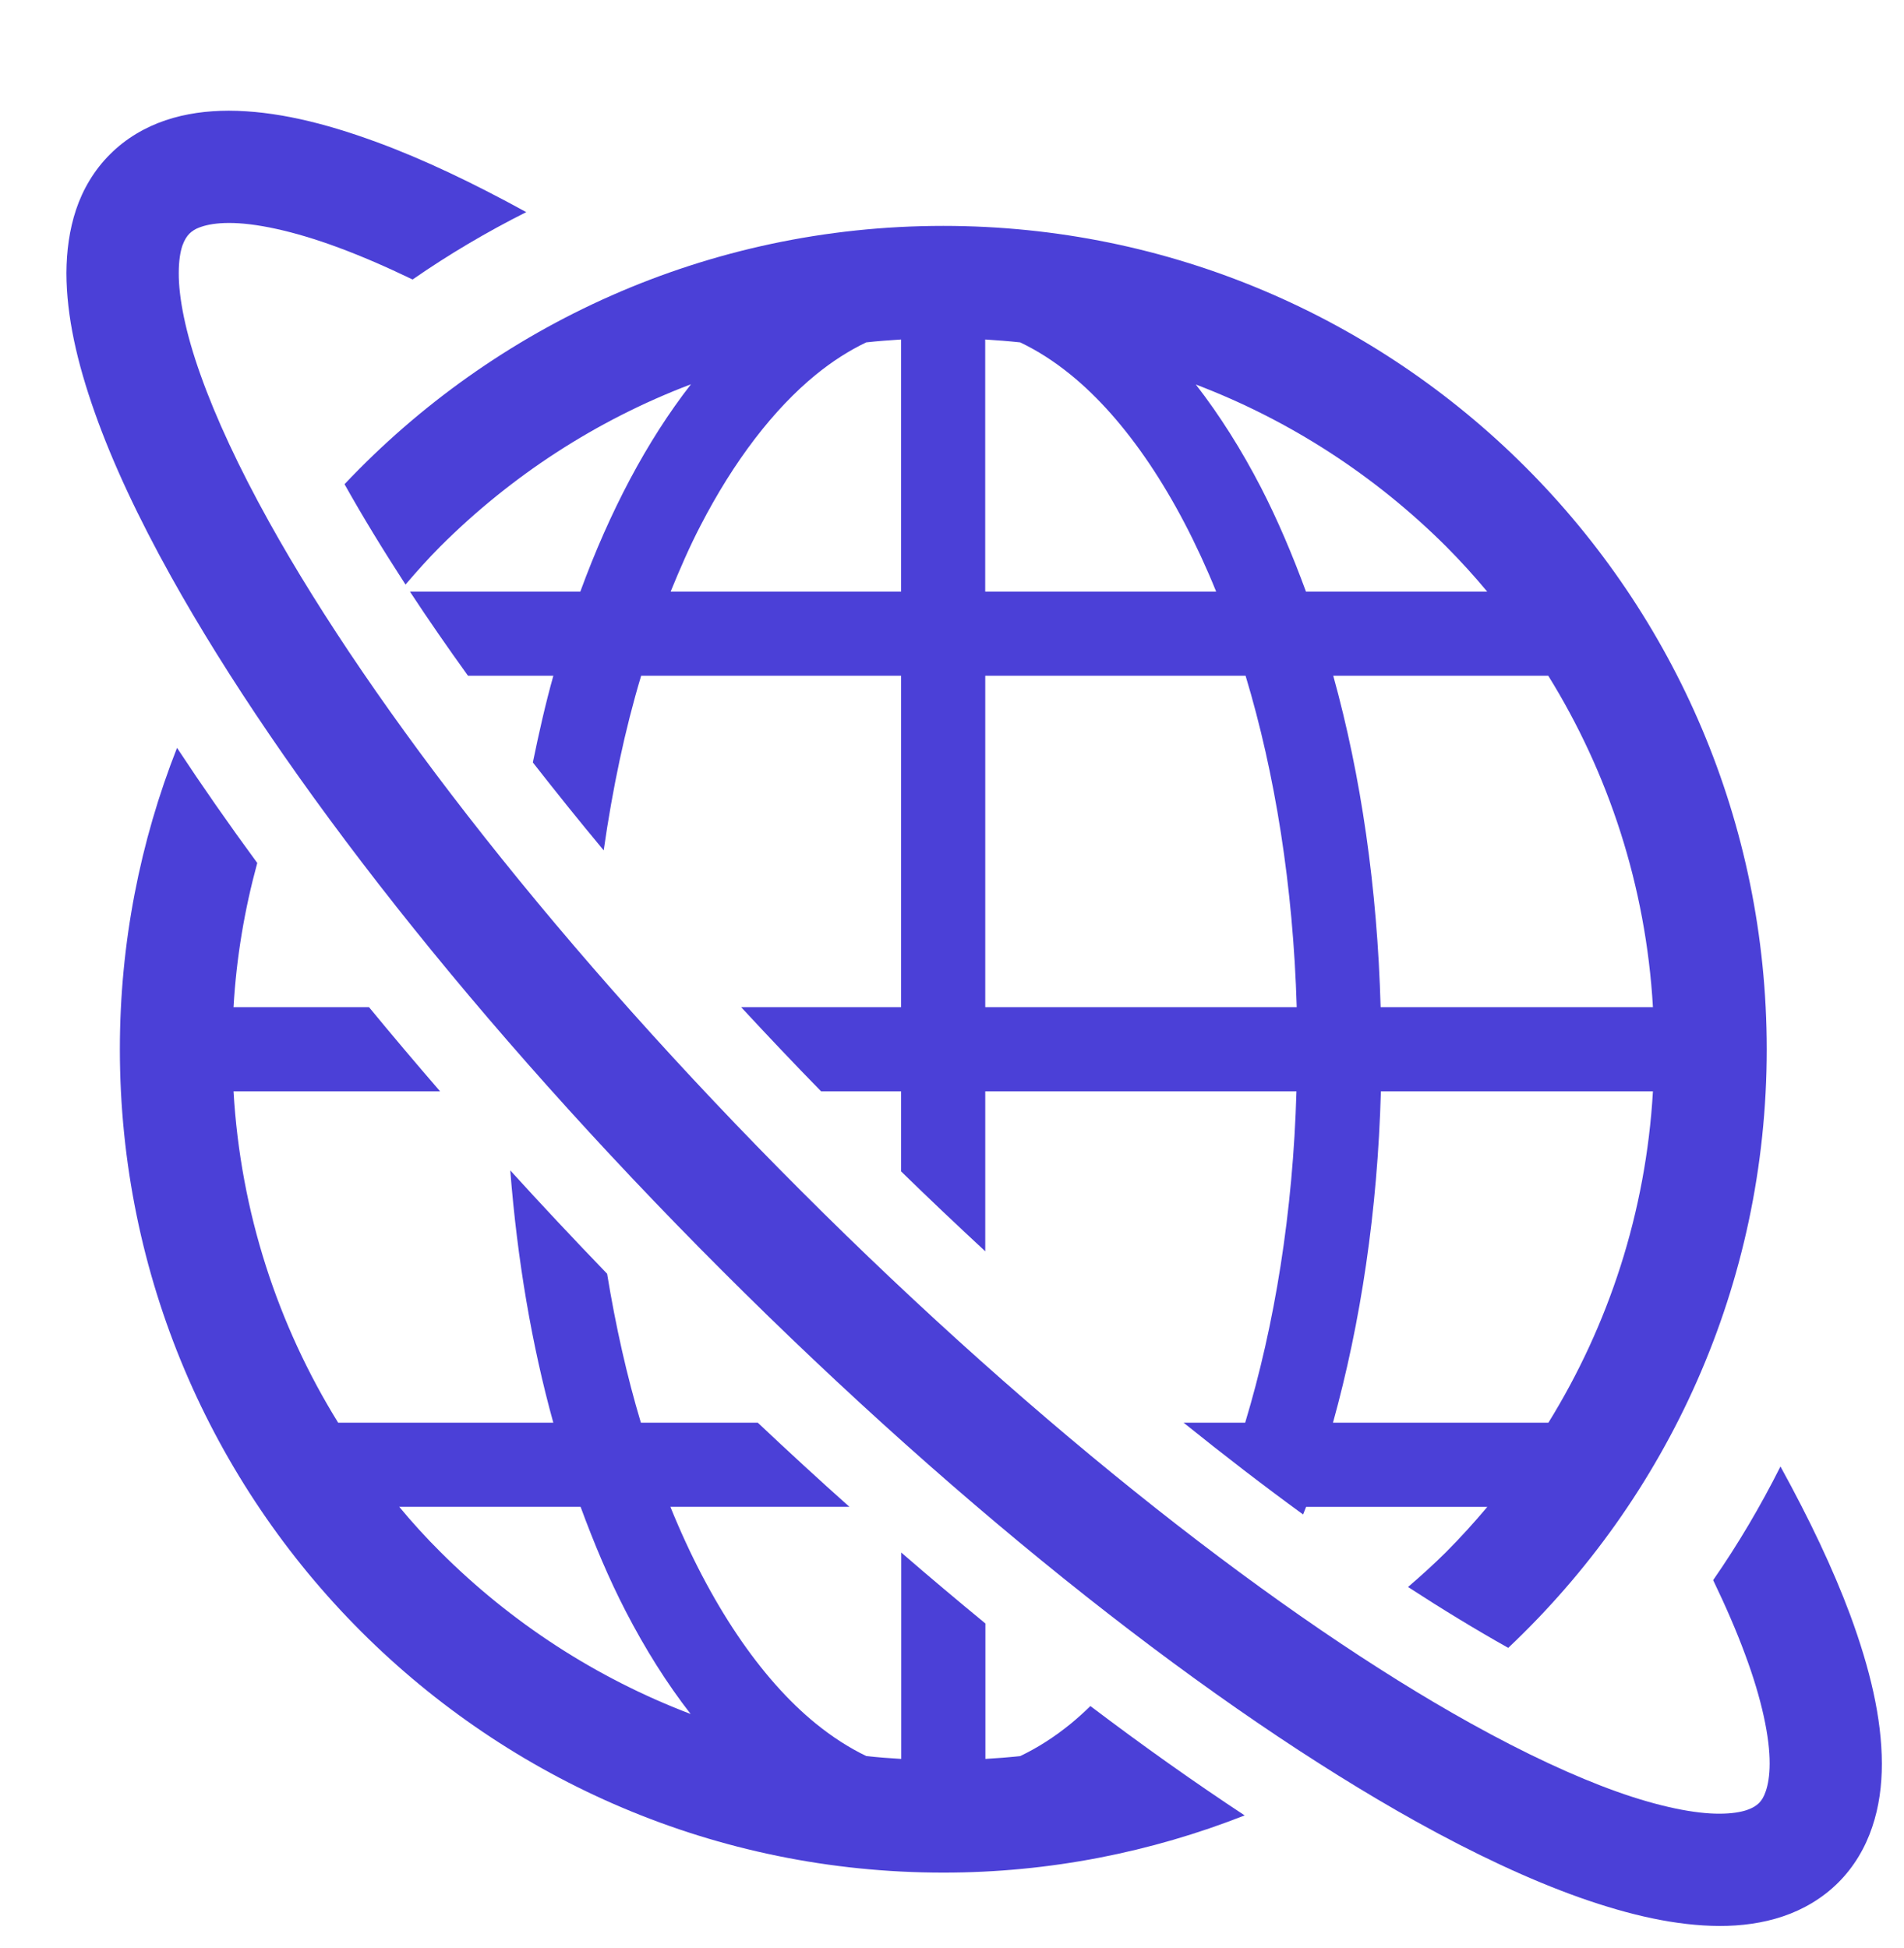
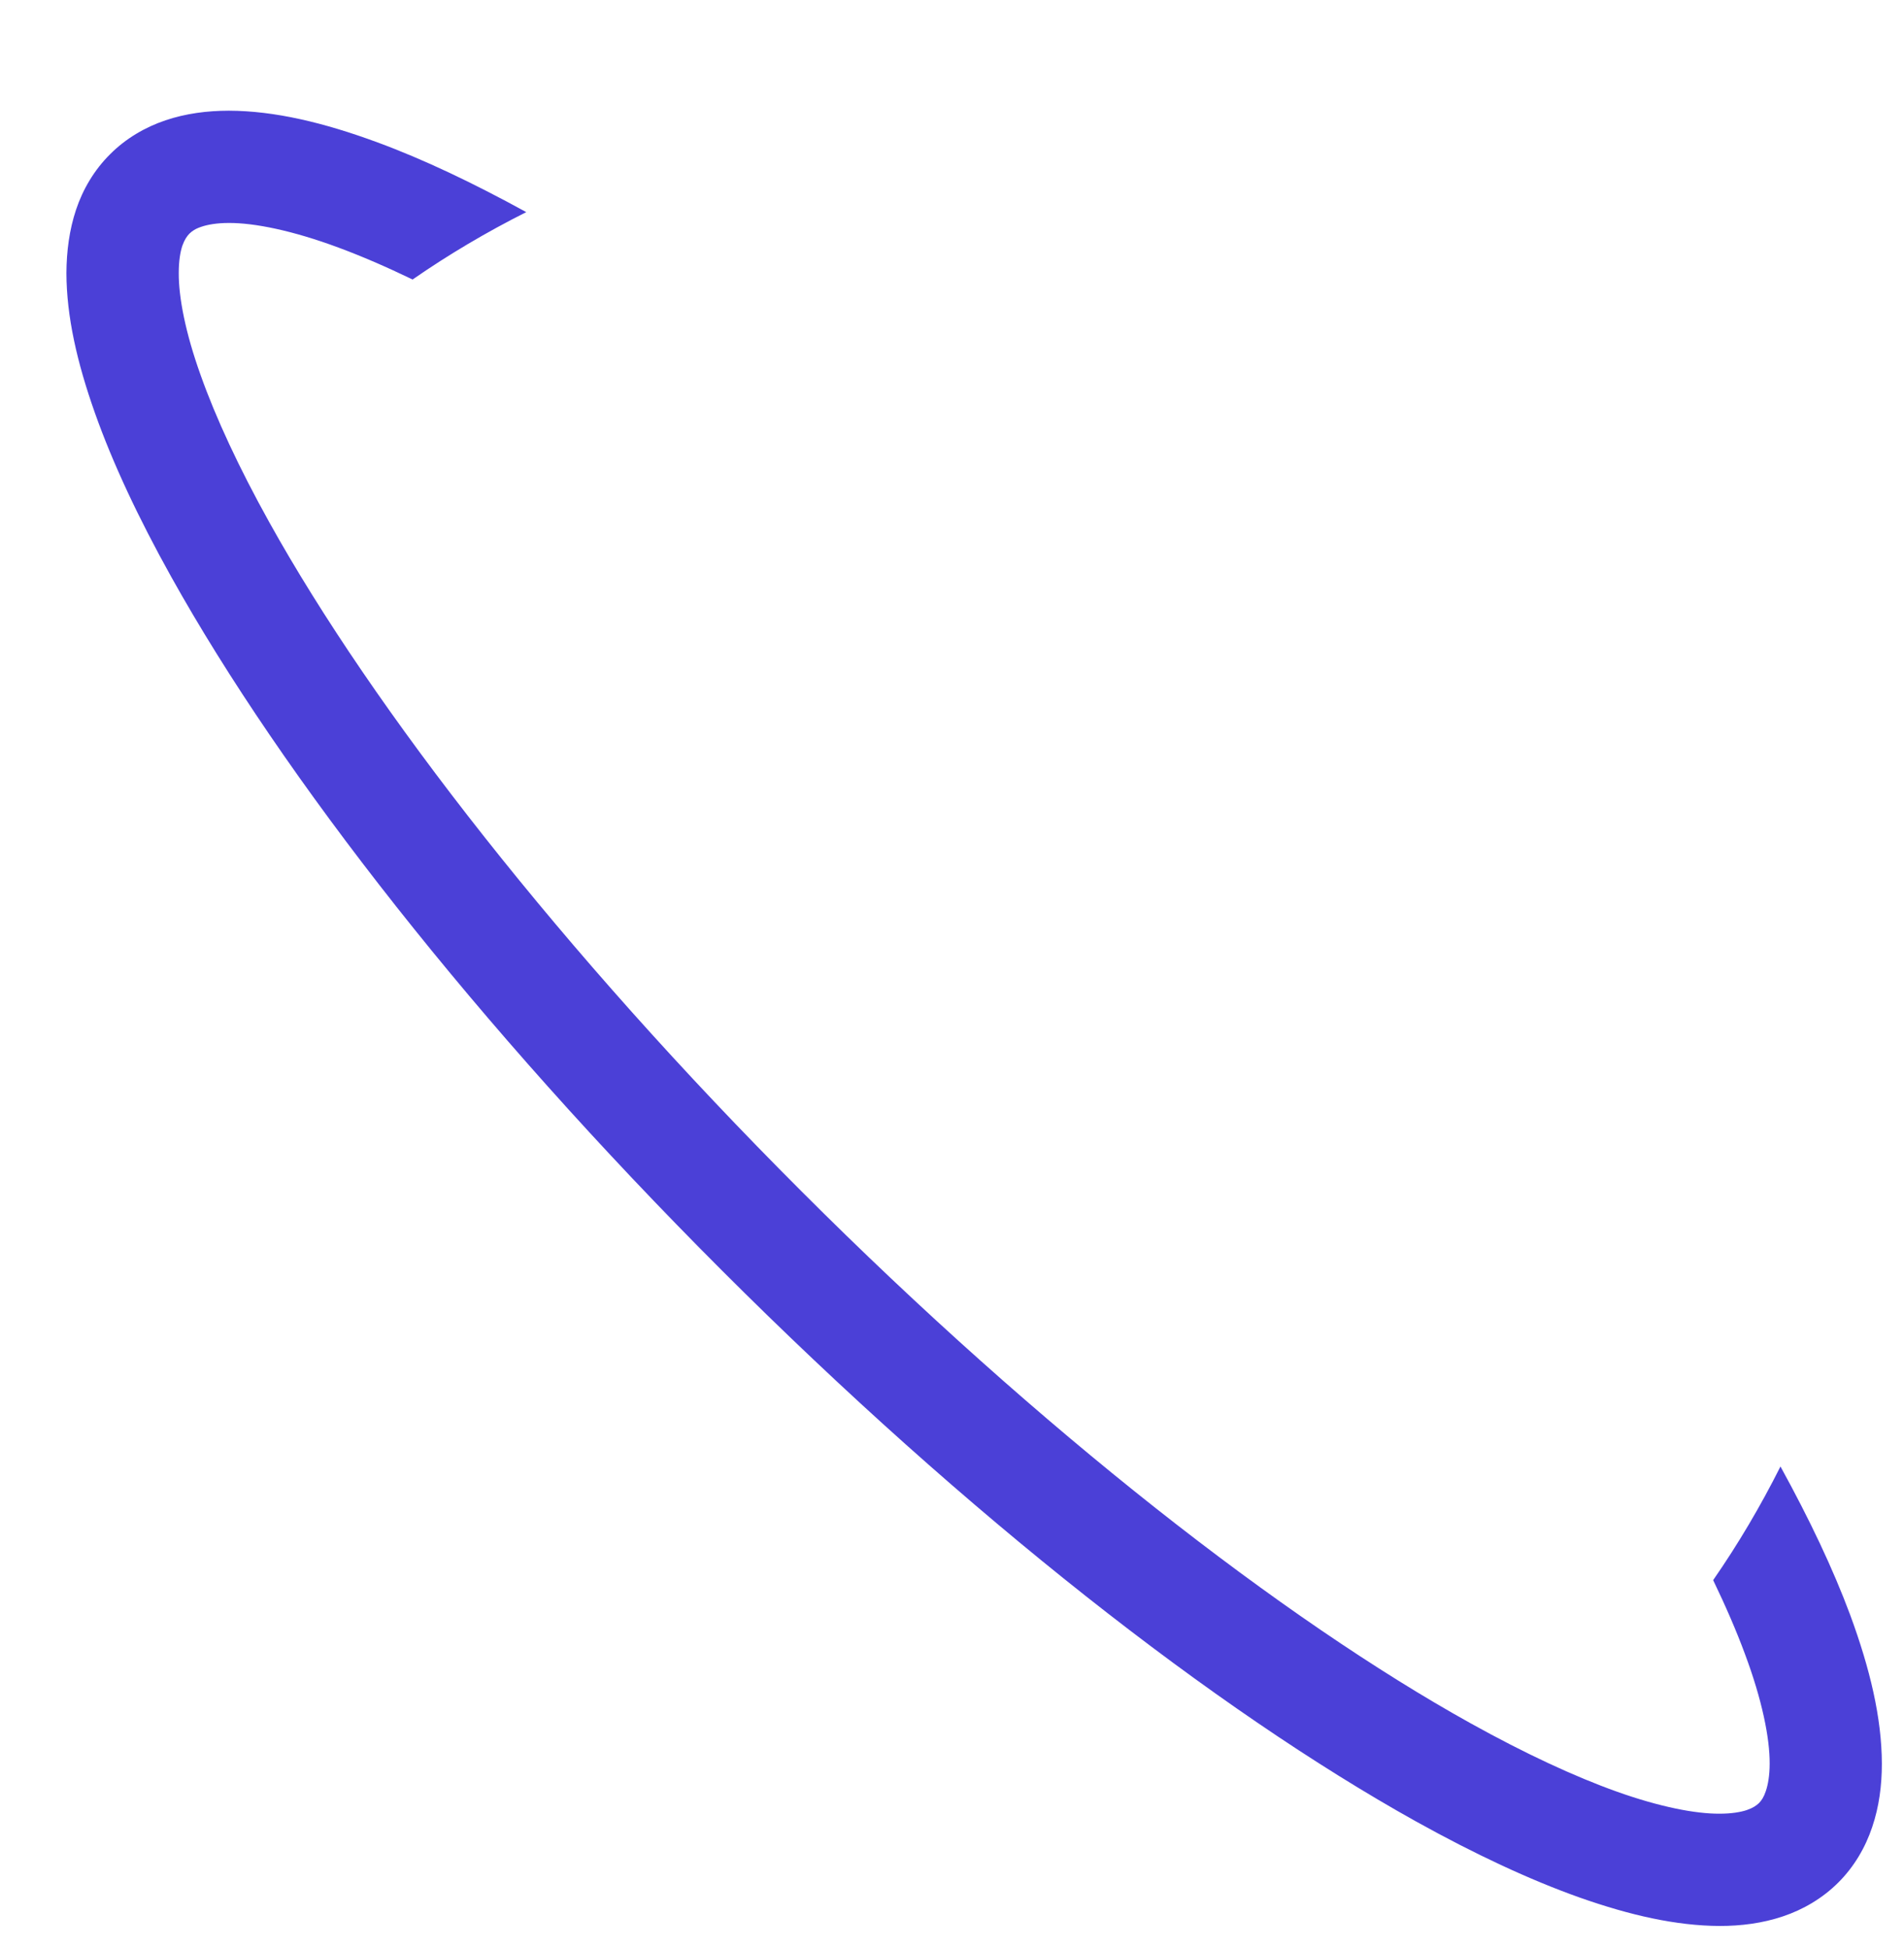
<svg xmlns="http://www.w3.org/2000/svg" width="43" height="44" viewBox="0 0 43 44" fill="none">
-   <path d="M24.187 38.928C23.807 39.238 23.426 39.479 23.04 39.663C22.781 39.691 22.519 39.712 22.254 39.727V36.668C21.626 36.151 20.989 35.616 20.353 35.065V39.727C20.091 39.712 19.826 39.691 19.566 39.663C19.183 39.479 18.803 39.237 18.423 38.928C17.185 37.922 16.027 36.223 15.14 34.033H19.183C18.494 33.419 17.804 32.784 17.114 32.133H14.474C14.159 31.085 13.905 29.955 13.711 28.769C12.962 27.992 12.231 27.213 11.524 26.435C11.683 28.459 12.01 30.379 12.496 32.133H7.637C6.276 29.934 5.433 27.387 5.274 24.649H9.939C9.388 24.011 8.851 23.377 8.333 22.747H5.274C5.339 21.624 5.524 20.538 5.81 19.491C5.162 18.609 4.558 17.741 3.998 16.891C3.167 19.001 2.707 21.296 2.707 23.699C2.707 33.969 11.032 42.294 21.305 42.295C23.707 42.295 26.002 41.832 28.109 41.003C26.978 40.257 25.811 39.431 24.626 38.533C24.482 38.673 24.334 38.807 24.187 38.928ZM9.948 35.054C9.62 34.729 9.311 34.387 9.016 34.033H13.112C13.419 34.867 13.752 35.659 14.129 36.388C14.571 37.244 15.06 38.022 15.597 38.712C13.457 37.898 11.539 36.644 9.948 35.054Z" fill="#4B40D7" />
-   <path d="M9.158 13.203C9.411 12.908 9.668 12.618 9.944 12.342C11.539 10.749 13.463 9.492 15.605 8.679C14.609 9.958 13.772 11.546 13.106 13.362H9.258C9.665 13.982 10.104 14.617 10.569 15.262H12.497C12.32 15.893 12.172 16.55 12.034 17.221C12.547 17.876 13.077 18.539 13.634 19.206C13.834 17.808 14.114 16.479 14.48 15.262L20.35 15.262V22.747H16.737C17.326 23.382 17.925 24.017 18.544 24.649H20.35V26.457C20.98 27.072 21.617 27.674 22.251 28.262V24.649L29.279 24.649C29.202 27.38 28.787 29.927 28.121 32.133H26.73C27.643 32.868 28.545 33.562 29.429 34.206C29.45 34.147 29.476 34.094 29.497 34.034H33.59C33.293 34.387 32.983 34.729 32.659 35.055C32.382 35.33 32.093 35.591 31.799 35.844C32.579 36.351 33.337 36.812 34.062 37.219C37.654 33.829 39.9 29.027 39.9 23.699C39.897 13.428 31.572 5.102 21.302 5.102C15.971 5.102 11.17 7.347 7.781 10.936C8.188 11.664 8.651 12.421 9.158 13.203ZM34.969 32.133H30.104C30.732 29.87 31.112 27.338 31.186 24.649H37.33C37.171 27.387 36.328 29.935 34.969 32.133ZM34.966 15.262C36.328 17.461 37.171 20.01 37.33 22.747H31.18C31.106 20.061 30.738 17.524 30.11 15.262L34.966 15.262ZM32.659 12.342C32.983 12.668 33.293 13.008 33.587 13.362H29.494C29.188 12.529 28.852 11.737 28.477 11.009C28.035 10.154 27.543 9.376 27.007 8.685C29.146 9.498 31.065 10.754 32.659 12.342ZM22.251 7.668C22.516 7.685 22.778 7.705 23.04 7.733C23.423 7.916 23.804 8.157 24.184 8.467C25.421 9.473 26.577 11.172 27.466 13.362H22.25V7.668H22.251ZM22.251 15.262H28.13C28.796 17.468 29.205 20.02 29.285 22.747L22.251 22.747V15.262ZM18.42 8.467C18.8 8.157 19.18 7.916 19.563 7.733C19.822 7.704 20.085 7.685 20.35 7.668V13.362L15.146 13.362C15.358 12.843 15.576 12.342 15.815 11.882C16.578 10.4 17.48 9.236 18.42 8.467Z" fill="#4B40D7" />
  <path d="M40.21 33.122C39.762 34.015 39.255 34.874 38.69 35.689C38.976 36.283 39.217 36.84 39.406 37.352C39.795 38.391 39.969 39.255 39.966 39.834C39.966 40.106 39.927 40.314 39.88 40.452C39.833 40.592 39.783 40.665 39.724 40.725C39.665 40.781 39.594 40.831 39.453 40.881C39.314 40.928 39.108 40.964 38.834 40.964C38.289 40.967 37.487 40.812 36.523 40.469C35.563 40.127 34.44 39.605 33.208 38.92C28.988 36.575 23.504 32.313 18.097 26.903C12.689 21.497 8.425 16.013 6.079 11.791C5.395 10.56 4.874 9.438 4.532 8.475C4.187 7.514 4.034 6.714 4.037 6.167C4.037 5.893 4.072 5.687 4.119 5.548C4.17 5.409 4.22 5.338 4.276 5.279C4.338 5.219 4.408 5.168 4.55 5.121C4.688 5.074 4.895 5.036 5.168 5.036C5.746 5.033 6.61 5.207 7.647 5.593C8.163 5.784 8.723 6.026 9.318 6.313C10.134 5.747 10.992 5.24 11.885 4.791C10.691 4.135 9.565 3.599 8.525 3.216C7.311 2.768 6.203 2.504 5.169 2.5C4.677 2.501 4.196 2.563 3.736 2.718C3.277 2.873 2.838 3.129 2.484 3.486C2.128 3.839 1.871 4.277 1.718 4.735C1.565 5.195 1.503 5.675 1.5 6.168C1.503 7.146 1.739 8.185 2.143 9.325C2.546 10.464 3.127 11.699 3.864 13.023C6.386 17.55 10.759 23.149 16.305 28.696C21.851 34.242 27.45 38.615 31.977 41.138C33.303 41.875 34.538 42.454 35.678 42.859C36.819 43.261 37.856 43.495 38.834 43.5C39.326 43.5 39.807 43.438 40.267 43.283C40.723 43.13 41.162 42.874 41.516 42.519C41.873 42.164 42.129 41.725 42.282 41.266C42.438 40.805 42.5 40.325 42.5 39.834C42.497 38.798 42.232 37.69 41.784 36.473C41.398 35.435 40.865 34.313 40.21 33.122Z" fill="#4B40D7" />
</svg>